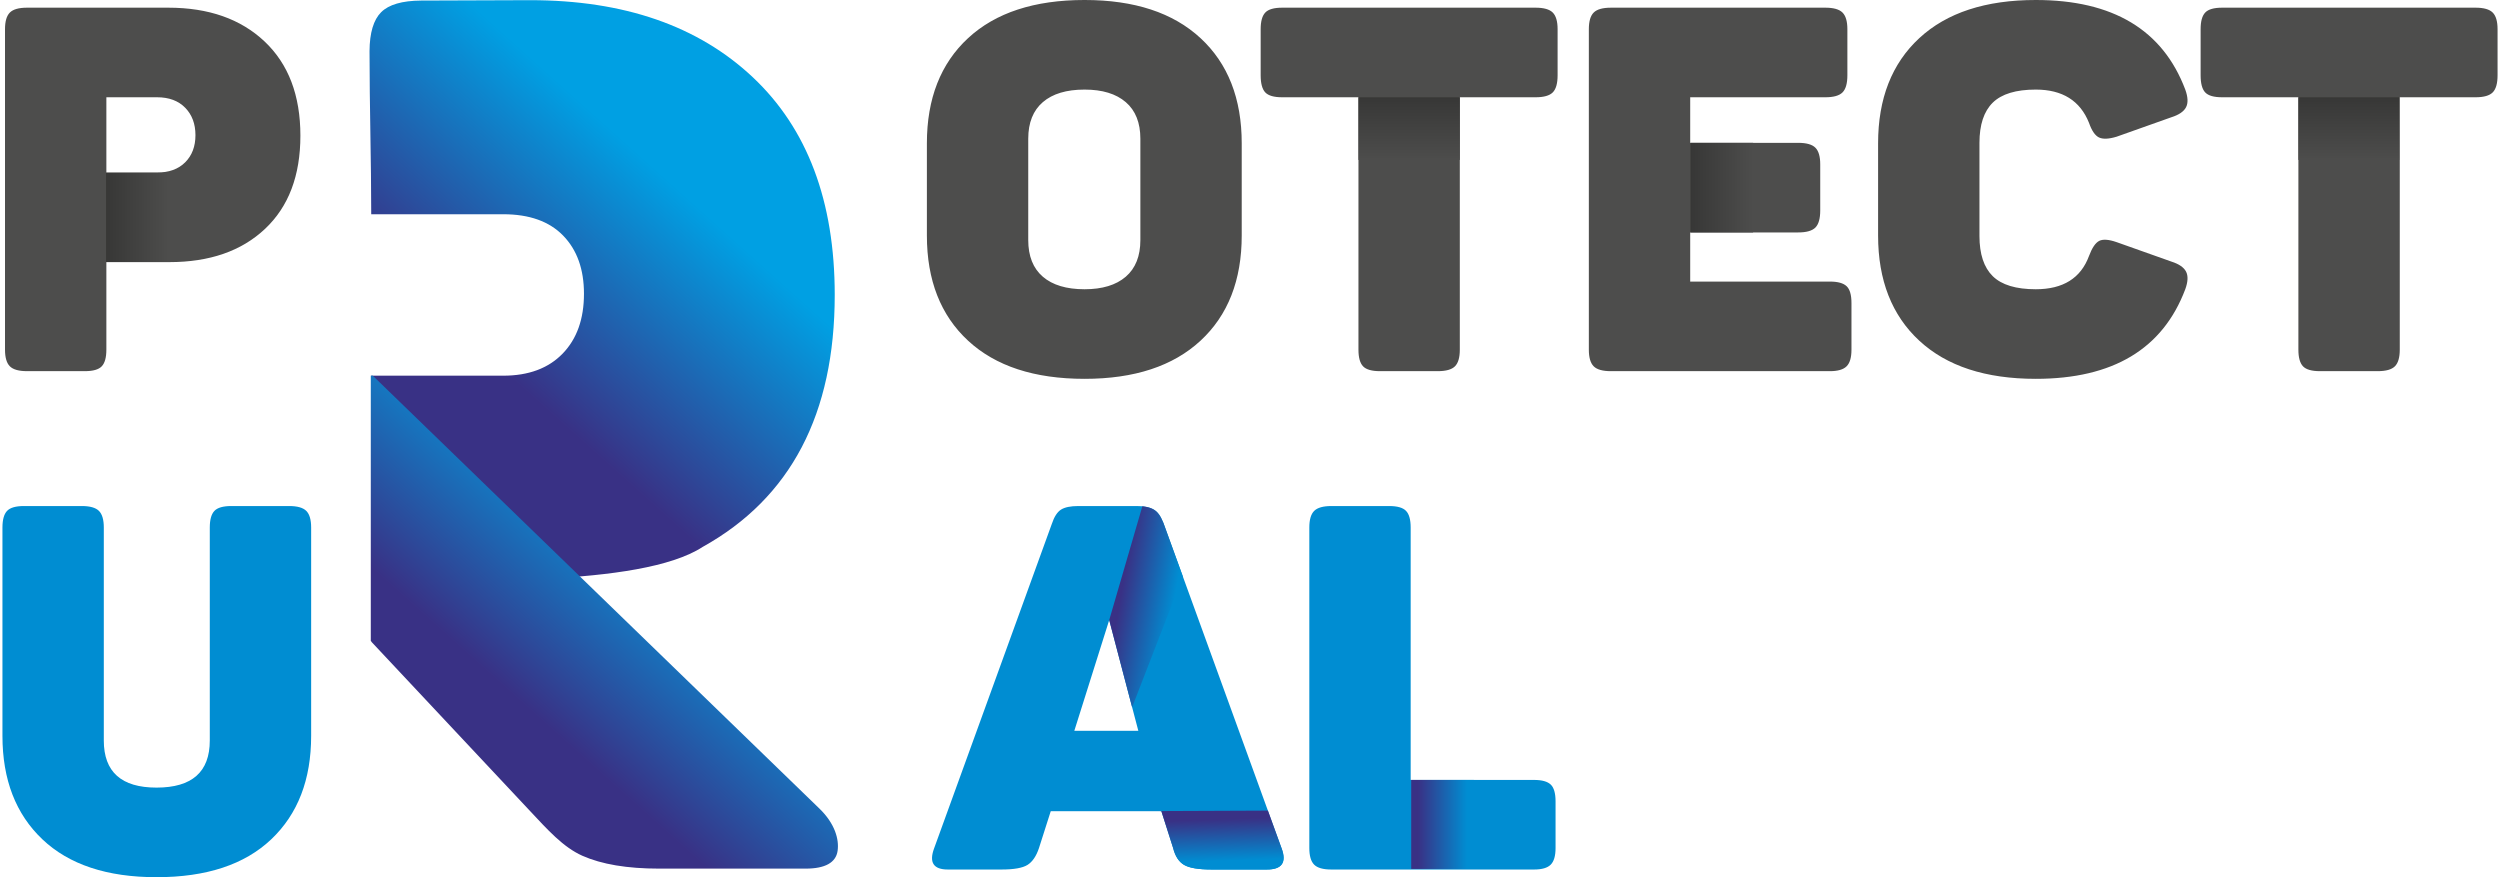
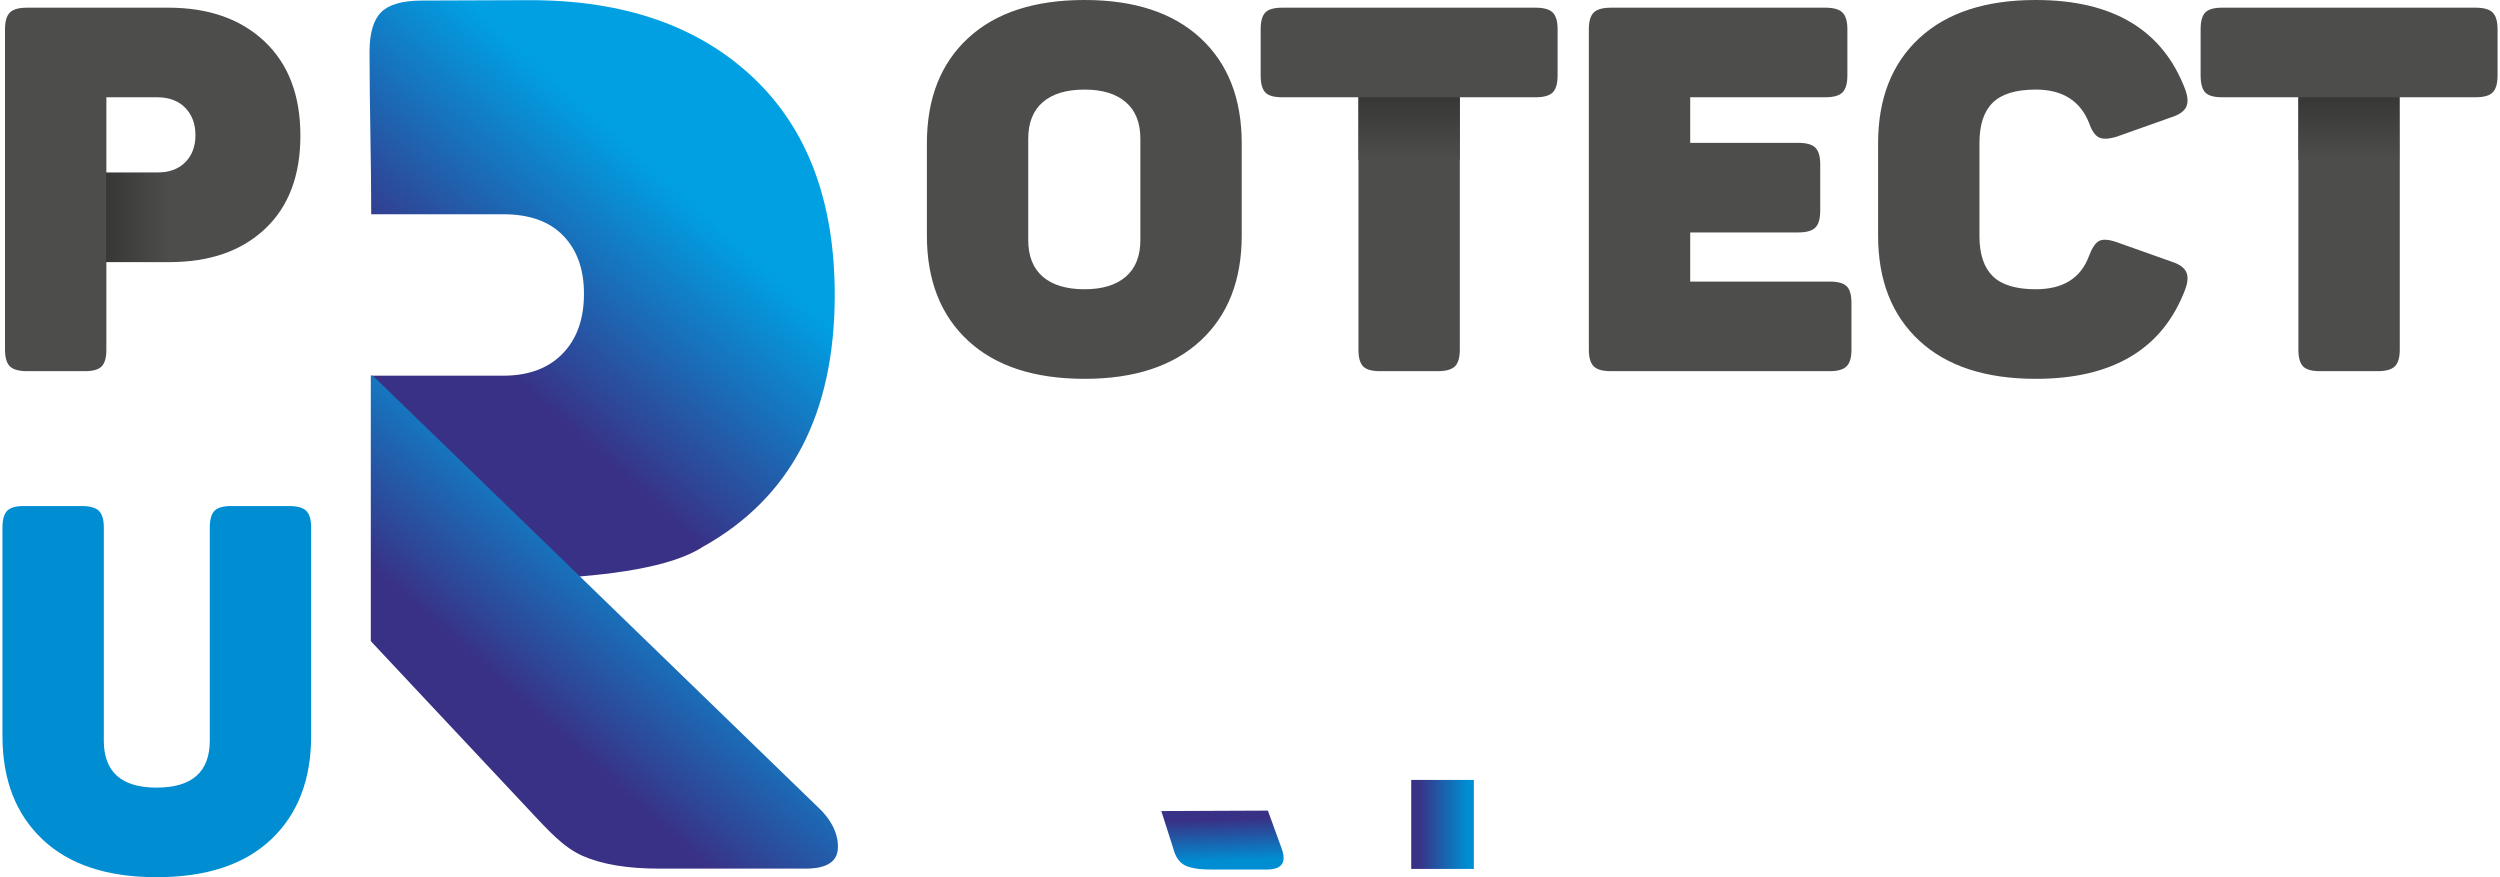
<svg xmlns="http://www.w3.org/2000/svg" xmlns:xlink="http://www.w3.org/1999/xlink" xml:space="preserve" width="114px" height="40px" version="1.1" style="shape-rendering:geometricPrecision; text-rendering:geometricPrecision; image-rendering:optimizeQuality; fill-rule:evenodd; clip-rule:evenodd" viewBox="0 0 114693 40322">
  <defs>
    <style type="text/css">
   
    .fil1 {fill:#4D4D4C;fill-rule:nonzero}
    .fil0 {fill:#4D4D4C;fill-rule:nonzero}
    .fil2 {fill:#008DD2;fill-rule:nonzero}
    .fil7 {fill:url(#id0)}
    .fil6 {fill:url(#id1)}
    .fil9 {fill:url(#id2)}
    .fil8 {fill:url(#id3)}
    .fil4 {fill:url(#id4);fill-rule:nonzero}
    .fil10 {fill:url(#id5);fill-rule:nonzero}
    .fil3 {fill:url(#id6);fill-rule:nonzero}
    .fil11 {fill:url(#id7);fill-rule:nonzero}
    .fil5 {fill:url(#id8);fill-rule:nonzero}
   
  </style>
    <linearGradient id="id0" gradientUnits="userSpaceOnUse" x1="77594.2" y1="8624.76" x2="80472.5" y2="8624.76">
      <stop offset="0" style="stop-opacity:1; stop-color:#373736" />
      <stop offset="1" style="stop-opacity:1; stop-color:#4D4D4C" />
    </linearGradient>
    <linearGradient id="id1" gradientUnits="userSpaceOnUse" xlink:href="#id0" x1="4763.2" y1="9992.43" x2="7641.44" y2="9992.43">
  </linearGradient>
    <linearGradient id="id2" gradientUnits="userSpaceOnUse" xlink:href="#id0" x1="107856" y1="4472.76" x2="107856" y2="7351">
  </linearGradient>
    <linearGradient id="id3" gradientUnits="userSpaceOnUse" xlink:href="#id0" x1="64661.5" y1="4472.76" x2="64661.5" y2="7351">
  </linearGradient>
    <linearGradient id="id4" gradientUnits="userSpaceOnUse" x1="31437.6" y1="9024.13" x2="23693.3" y2="17670.4">
      <stop offset="0" style="stop-opacity:1; stop-color:#00A0E3" />
      <stop offset="1" style="stop-opacity:1; stop-color:#393185" />
    </linearGradient>
    <linearGradient id="id5" gradientUnits="userSpaceOnUse" x1="67318.9" y1="37896.7" x2="65073.8" y2="37896.7">
      <stop offset="0" style="stop-opacity:1; stop-color:#008DD2" />
      <stop offset="1" style="stop-opacity:1; stop-color:#393185" />
    </linearGradient>
    <linearGradient id="id6" gradientUnits="userSpaceOnUse" xlink:href="#id5" x1="56094.3" y1="39571.1" x2="56029.7" y2="37659.5">
  </linearGradient>
    <linearGradient id="id7" gradientUnits="userSpaceOnUse" xlink:href="#id5" x1="53784" y1="28106.8" x2="51349.9" y2="27675.9">
  </linearGradient>
    <linearGradient id="id8" gradientUnits="userSpaceOnUse" xlink:href="#id4" x1="31207.8" y1="24647.1" x2="24128.9" y2="32549.5">
  </linearGradient>
  </defs>
  <g id="Layer_x0020_1">
    <path class="fil0" d="M7625 353c1851,0 3326,518 4424,1553 1098,1036 1647,2479 1647,4330 0,1836 -541,3263 -1624,4283 -1082,1020 -2549,1530 -4400,1530l-2895 0 0 4024c0,361 -70,616 -212,765 -141,149 -400,223 -776,223l-2659 0c-377,0 -640,-74 -789,-223 -149,-149 -223,-404 -223,-765l0 -14732c0,-360 74,-615 223,-764 149,-149 412,-224 789,-224l6495 0zm-518 7578c549,0 981,-157 1294,-471 314,-314 471,-730 471,-1247 0,-518 -157,-938 -471,-1259 -313,-322 -745,-483 -1294,-483l-2330 0 0 3460 2330 0z" />
    <path class="fil1" d="M42494 6589c0,-2055 631,-3667 1894,-4836 1263,-1169 3047,-1753 5354,-1753 2290,0 4067,584 5330,1753 1263,1169 1894,2781 1894,4836l0 4236c0,2055 -631,3667 -1894,4836 -1263,1169 -3040,1753 -5330,1753 -2307,0 -4091,-584 -5354,-1753 -1263,-1169 -1894,-2781 -1894,-4836l0 -4236zm9813 -211c0,-738 -224,-1299 -671,-1683 -447,-385 -1078,-577 -1894,-577 -832,0 -1471,192 -1918,577 -447,384 -671,945 -671,1683l0 4659c0,737 224,1298 671,1683 447,384 1086,576 1918,576 816,0 1447,-192 1894,-576 447,-385 671,-946 671,-1683l0 -4659zm18167 -6025c377,0 640,75 789,224 149,149 223,404 223,764l0 2118c0,377 -74,640 -223,789 -149,149 -412,223 -789,223l-3483 0 0 11602c0,361 -74,616 -223,765 -149,149 -412,223 -789,223l-2659 0c-376,0 -635,-74 -776,-223 -142,-149 -212,-404 -212,-765l0 -11602 -3507 0c-376,0 -635,-74 -776,-223 -141,-149 -212,-412 -212,-789l0 -2118c0,-360 71,-615 212,-764 141,-149 400,-224 776,-224l11649 0zm13320 0c376,0 639,75 788,224 149,149 224,404 224,764l0 2118c0,377 -75,640 -224,789 -149,149 -412,223 -788,223l-6213 0 0 2095 4966 0c376,0 639,74 788,223 149,149 223,404 223,765l0 2118c0,377 -74,639 -223,788 -149,150 -412,224 -788,224l-4966 0 0 2259 6425 0c360,0 615,71 764,212 150,141 224,400 224,776l0 2142c0,361 -74,616 -224,765 -149,149 -404,223 -764,223l-10072 0c-377,0 -640,-74 -789,-223 -149,-149 -223,-404 -223,-765l0 -14732c0,-360 74,-615 223,-764 149,-149 412,-224 789,-224l9860 0zm2424 6236c0,-2055 631,-3667 1894,-4836 1263,-1169 3048,-1753 5354,-1753 3546,0 5836,1373 6872,4118 125,345 137,616 35,812 -102,196 -326,349 -671,459l-2518 894c-361,110 -631,122 -812,36 -180,-87 -333,-310 -459,-671 -408,-1020 -1223,-1530 -2447,-1530 -910,0 -1569,200 -1977,600 -408,400 -612,1016 -612,1848l0 4283c0,831 204,1447 612,1847 408,400 1067,600 1977,600 1255,0 2071,-510 2447,-1530 141,-376 298,-607 471,-694 173,-86 439,-66 800,59l2518 894c345,110 569,263 671,459 102,196 90,467 -35,812 -1036,2746 -3326,4118 -6872,4118 -2306,0 -4091,-584 -5354,-1753 -1263,-1169 -1894,-2781 -1894,-4836l0 -4236zm27463 -6236c376,0 639,75 788,224 149,149 224,404 224,764l0 2118c0,377 -75,640 -224,789 -149,149 -412,223 -788,223l-3483 0 0 11602c0,361 -75,616 -224,765 -149,149 -412,223 -788,223l-2659 0c-377,0 -636,-74 -777,-223 -141,-149 -212,-404 -212,-765l0 -11602 -3506 0c-377,0 -636,-74 -777,-223 -141,-149 -211,-412 -211,-789l0 -2118c0,-360 70,-615 211,-764 141,-149 400,-224 777,-224l11649 0z" />
    <path class="fil2" d="M4659 34039c0,1444 808,2165 2424,2165 1632,0 2448,-721 2448,-2165l0 -9790c0,-360 70,-615 212,-764 141,-149 400,-224 776,-224l2660 0c376,0 639,75 788,224 149,149 223,404 223,764l0 9578c0,2009 -611,3593 -1835,4754 -1224,1161 -2981,1741 -5272,1741 -2274,0 -4024,-580 -5247,-1741 -1224,-1161 -1836,-2745 -1836,-4754l0 -9578c0,-360 71,-615 212,-764 141,-149 400,-224 776,-224l2660 0c376,0 639,75 788,224 149,149 223,404 223,764l0 9790z" />
-     <path class="fil2" d="M58802 39005c235,643 8,964 -683,964l-2541 0c-596,0 -1016,-70 -1259,-211 -243,-142 -412,-400 -506,-777l-541 -1694 -5084 0 -541 1694c-125,377 -302,635 -529,777 -228,141 -624,211 -1189,211l-2471 0c-658,0 -870,-321 -635,-964l5413 -14920c109,-330 251,-550 423,-659 173,-110 439,-165 800,-165l2683 0c345,0 608,55 789,165 180,109 325,313 435,611l5436 14968zm-7927 -10503l-1604 5090 2942 0 -1338 -5090zm12869 -5241c377,0 635,75 776,224 142,148 212,403 212,764l0 11602 5672 0c361,0 616,71 765,212 149,141 223,400 223,776l0 2142c0,361 -74,616 -223,765 -149,149 -404,223 -765,223l-9319 0c-377,0 -640,-74 -789,-223 -149,-149 -223,-404 -223,-765l0 -14732c0,-361 74,-616 223,-764 149,-149 412,-224 789,-224l2659 0z" />
    <path class="fil3" d="M58802 39005c235,643 8,964 -683,964l-2541 0c-596,0 -1016,-70 -1259,-211 -243,-142 -412,-400 -506,-777l-541 -1694 -40 0 0 -5 4937 -21 633 1744z" />
    <path class="fil4" d="M24258 8c4310,0 7722,1181 10233,3542 2510,2361 3767,5698 3767,10008 0,5473 -2024,9334 -6073,11583 -2871,1875 -11374,1518 -15233,1518l0 -9390 6068 0c1163,0 2072,-337 2728,-1012 656,-674 983,-1593 983,-2754 0,-1125 -318,-2015 -955,-2671 -637,-656 -1555,-984 -2756,-984l-6068 0c0,-2503 -78,-4972 -78,-7461l0 -40c5,-841 185,-1437 534,-1786 350,-349 965,-530 1842,-535l42 0c1644,0 3307,-18 4966,-18z" />
    <path class="fil5" d="M17023 17269l-91 0 0 12189 52 69 7221 7702c860,918 1569,1715 2455,2109 886,393 2060,590 3522,590l6736 0c900,0 1394,-277 1472,-816 77,-538 -130,-1259 -831,-1939l-20536 -19904z" />
    <polygon class="fil6" points="4763,7943 7642,7943 7642,12042 4763,12042 " />
-     <polygon class="fil7" points="77594,6566 80473,6566 80473,10684 77594,10684 " />
    <polygon class="fil8" points="62332,4473 62332,7351 66991,7351 66991,4473 " />
    <polygon class="fil9" points="105538,4473 105538,7351 110173,7351 110173,4473 " />
    <polygon class="fil10" points="64757,35851 67636,35851 67636,39942 64757,39942 " />
-     <path class="fil11" d="M52399 23272c711,81 799,423 967,765l893 2461 -2331 6013 -1053 -4009 1524 -5230z" />
  </g>
</svg>